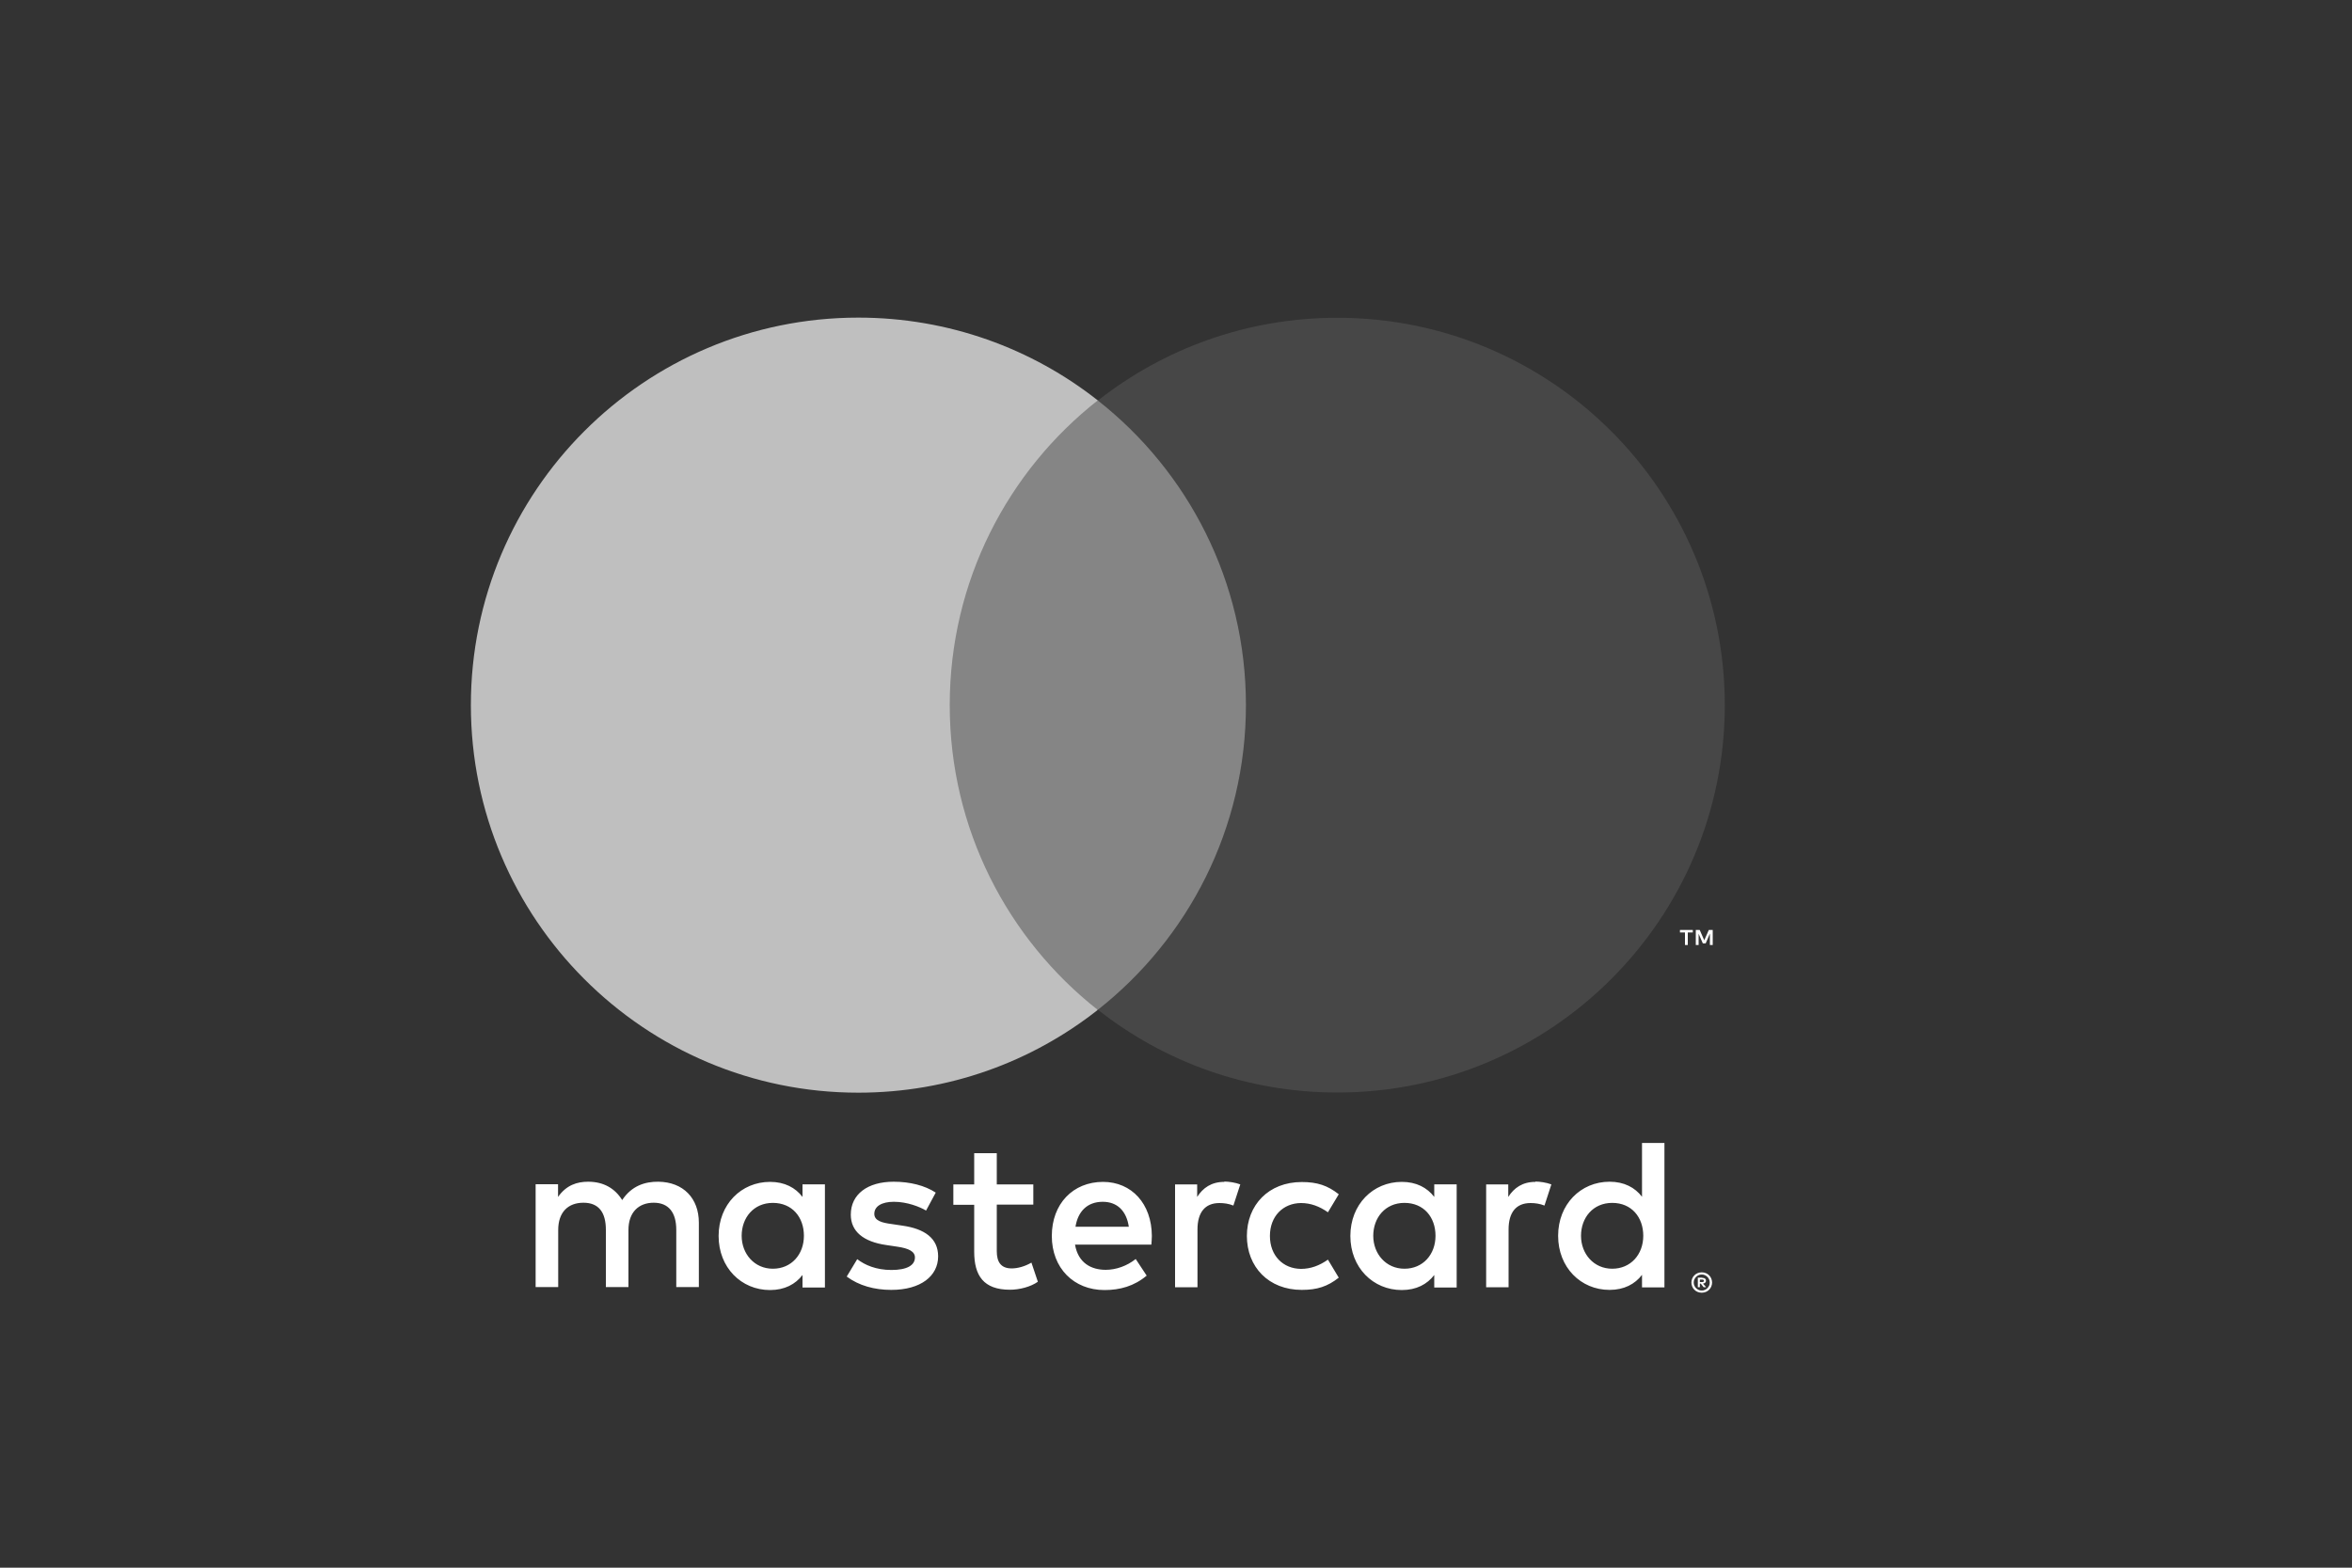
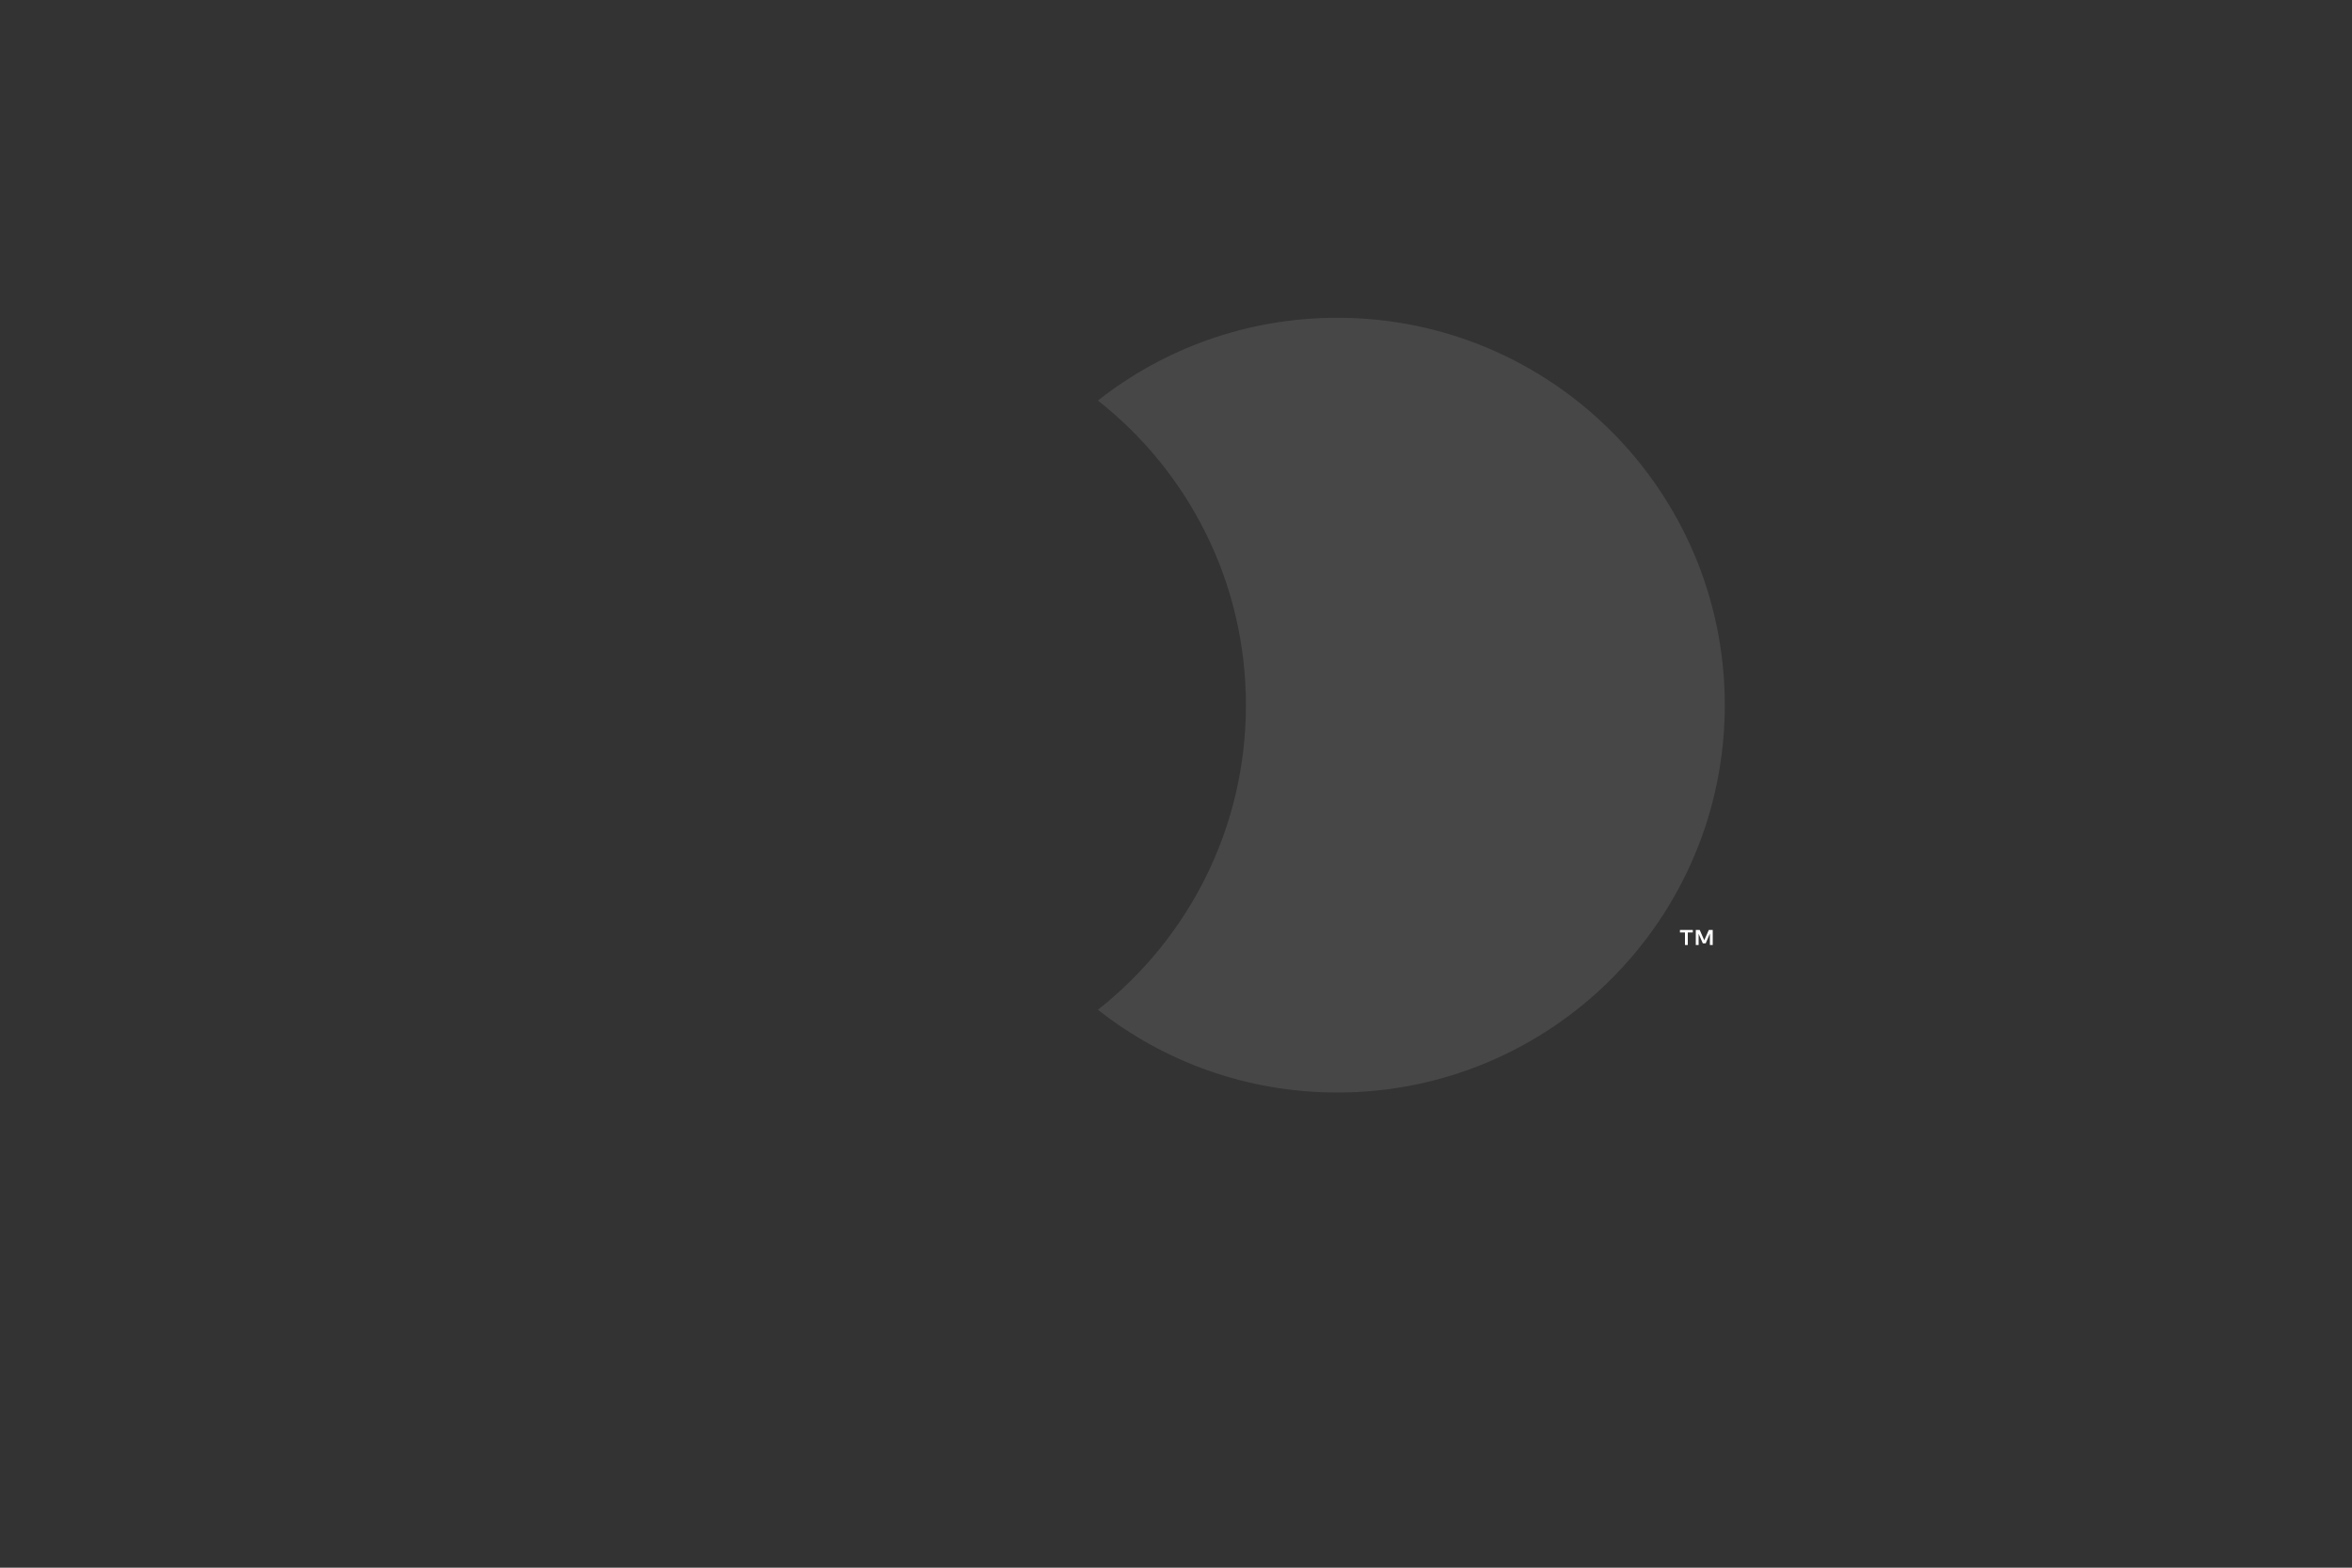
<svg xmlns="http://www.w3.org/2000/svg" id="Ebene_1" viewBox="0 0 150 100">
  <rect x="0" y="0" width="150" height="100" fill="#333333" stroke="none" />
  <defs>
    <style>.cls-1{fill:#474747;}.cls-2{fill:#fff;}.cls-3{fill:#858585;}.cls-4{fill:#bfbfbf;}</style>
  </defs>
-   <path class="cls-2" d="M44.57,82.11v-4.12c0-1.55-.99-2.59-2.58-2.61-.84-.01-1.7.25-2.31,1.17-.45-.73-1.17-1.17-2.17-1.17-.7,0-1.39.21-1.92.97v-.81h-1.43v6.56h1.44v-3.64c0-1.14.63-1.74,1.61-1.74s1.43.62,1.43,1.73v3.65h1.44v-3.64c0-1.14.66-1.74,1.61-1.74s1.44.62,1.44,1.73v3.65h1.44ZM65.9,75.55h-2.33v-1.99h-1.44v1.99h-1.33v1.3h1.33v2.99c0,1.52.59,2.43,2.28,2.43.62,0,1.33-.19,1.78-.51l-.41-1.22c-.43.25-.89.37-1.26.37-.71,0-.95-.44-.95-1.1v-2.97h2.33v-1.3ZM78.08,75.39c-.82,0-1.36.38-1.73.96v-.8h-1.41v6.56h1.43v-3.68c0-1.08.47-1.69,1.4-1.69.29,0,.59.04.89.16l.44-1.35c-.32-.12-.73-.18-1.02-.18h0ZM59.67,76.07c-.69-.45-1.63-.69-2.68-.69-1.66,0-2.73.8-2.73,2.1,0,1.07.8,1.73,2.27,1.94l.67.1c.78.11,1.15.32,1.15.69,0,.51-.52.8-1.5.8s-1.7-.32-2.18-.69l-.67,1.11c.78.58,1.77.85,2.84.85,1.89,0,2.99-.89,2.99-2.14,0-1.15-.86-1.76-2.29-1.96l-.67-.1c-.62-.08-1.11-.21-1.11-.65,0-.48.47-.77,1.25-.77.84,0,1.65.32,2.05.56l.62-1.15ZM97.92,75.39c-.82,0-1.36.38-1.73.96v-.8h-1.41v6.56h1.43v-3.68c0-1.08.47-1.69,1.4-1.69.29,0,.59.04.89.16l.44-1.35c-.32-.12-.73-.18-1.02-.18h0ZM79.52,78.83c0,1.99,1.39,3.45,3.5,3.45.99,0,1.65-.22,2.36-.78l-.69-1.15c-.54.38-1.1.59-1.72.59-1.14-.01-1.98-.84-1.98-2.1s.84-2.09,1.98-2.1c.62,0,1.18.21,1.72.59l.69-1.15c-.71-.56-1.37-.78-2.36-.78-2.11,0-3.5,1.46-3.5,3.45h0ZM92.9,78.83v-3.28h-1.43v.8c-.45-.59-1.14-.96-2.07-.96-1.84,0-3.28,1.44-3.28,3.45s1.44,3.45,3.28,3.45c.93,0,1.62-.37,2.07-.96v.8h1.43v-3.28ZM87.58,78.83c0-1.15.76-2.1,1.99-2.1s1.98.91,1.98,2.1-.8,2.1-1.98,2.1-1.99-.95-1.99-2.1h0ZM70.35,75.39c-1.92,0-3.27,1.4-3.27,3.45s1.4,3.45,3.36,3.45c.99,0,1.89-.25,2.69-.92l-.7-1.06c-.55.44-1.25.69-1.91.69-.92,0-1.76-.43-1.96-1.61h4.87c.01-.18.03-.36.03-.55-.01-2.05-1.28-3.45-3.12-3.45h0ZM70.33,76.66c.92,0,1.51.58,1.66,1.59h-3.4c.15-.95.73-1.59,1.74-1.59h0ZM106.15,78.83v-5.92h-1.43v3.43c-.45-.59-1.14-.96-2.07-.96-1.84,0-3.28,1.44-3.28,3.45s1.44,3.45,3.28,3.45c.93,0,1.62-.37,2.07-.96v.8h1.43v-3.28ZM100.83,78.83c0-1.15.76-2.1,1.99-2.1s1.98.91,1.98,2.1-.8,2.1-1.98,2.1-1.99-.95-1.99-2.1h0ZM52.61,78.83v-3.28h-1.43v.8c-.45-.59-1.14-.96-2.07-.96-1.84,0-3.28,1.44-3.28,3.45s1.44,3.45,3.28,3.45c.93,0,1.62-.37,2.07-.96v.8h1.43v-3.28ZM47.3,78.83c0-1.15.76-2.1,1.99-2.1s1.98.91,1.98,2.1-.8,2.1-1.98,2.1-1.99-.95-1.99-2.1ZM108.53,81.16c.09,0,.18.02.26.05.08.03.15.08.21.14.06.06.11.13.14.21s.05.16.05.25-.02.17-.05.25c-.03.08-.08.15-.14.21-.06.06-.13.11-.21.14-.08.03-.17.05-.26.05s-.18-.02-.26-.05c-.08-.03-.15-.08-.21-.14-.06-.06-.11-.13-.14-.21-.03-.08-.05-.16-.05-.25s.02-.17.05-.25c.03-.08.08-.15.14-.21.06-.06.13-.11.21-.14.08-.03.17-.05.26-.05ZM108.53,82.32c.07,0,.14-.01.2-.04.06-.03.11-.06.16-.11.05-.05.08-.1.11-.16.03-.06.04-.13.04-.2s-.01-.14-.04-.2c-.03-.06-.06-.12-.11-.16-.05-.05-.1-.08-.16-.11s-.13-.04-.2-.04-.14.01-.2.04c-.06.03-.12.06-.16.11-.05.05-.08.1-.11.16-.03.06-.04.13-.04.2s.01.14.04.2c.03.06.06.12.11.16.05.05.1.08.16.11.06.03.13.04.2.04ZM108.56,81.51c.08,0,.14.02.18.05.04.03.06.08.06.14,0,.05-.02.09-.05.12-.03.03-.08.05-.14.06l.2.23h-.16l-.18-.23h-.06v.23h-.13v-.61h.28ZM108.41,81.62v.16h.15s.06,0,.08-.02c.02-.01.03-.03.03-.06s-.01-.05-.03-.06c-.02-.01-.05-.02-.08-.02h-.15Z" />
-   <rect class="cls-3" x="59.2" y="25.54" width="21.63" height="38.86" />
-   <path class="cls-4" d="M60.57,44.97c0-7.88,3.69-14.91,9.44-19.43-4.2-3.31-9.51-5.28-15.27-5.28-13.65,0-24.71,11.07-24.71,24.72s11.07,24.72,24.71,24.72c5.77,0,11.07-1.97,15.27-5.28-5.75-4.53-9.44-11.55-9.44-19.43Z" />
  <path class="cls-2" d="M107.64,60.28v-.8h.32v-.16h-.82v.16h.32v.8h.18ZM109.23,60.28v-.96h-.25l-.29.66-.29-.66h-.25v.96h.18v-.72l.27.62h.18l.27-.63v.73h.18Z" />
  <path class="cls-1" d="M110,44.97c0,13.65-11.07,24.72-24.71,24.72-5.77,0-11.07-1.97-15.27-5.28,5.75-4.53,9.44-11.55,9.44-19.43s-3.69-14.91-9.44-19.43c4.2-3.31,9.51-5.28,15.27-5.28,13.65,0,24.71,11.07,24.71,24.72Z" />
</svg>